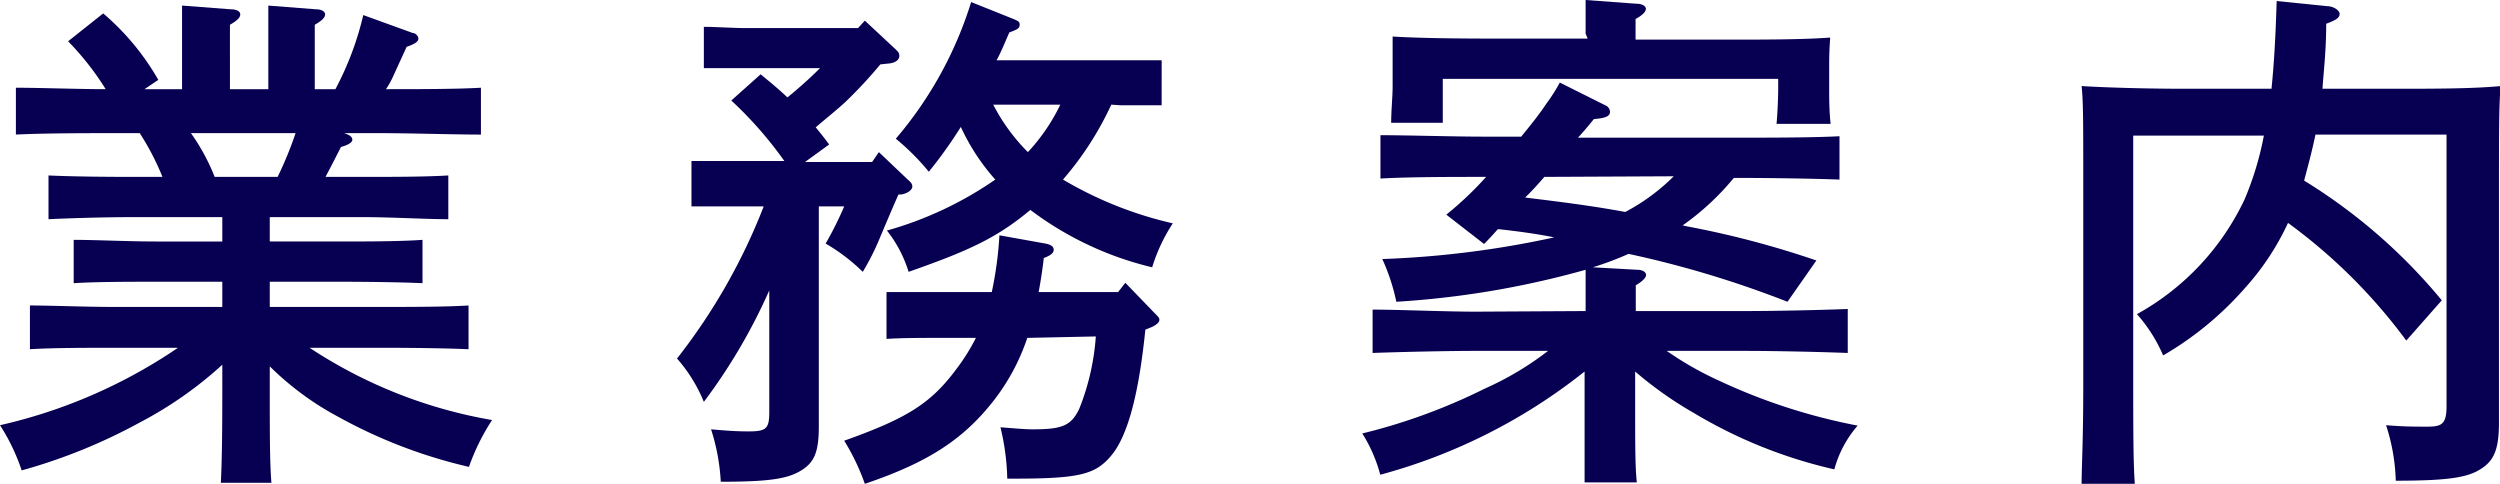
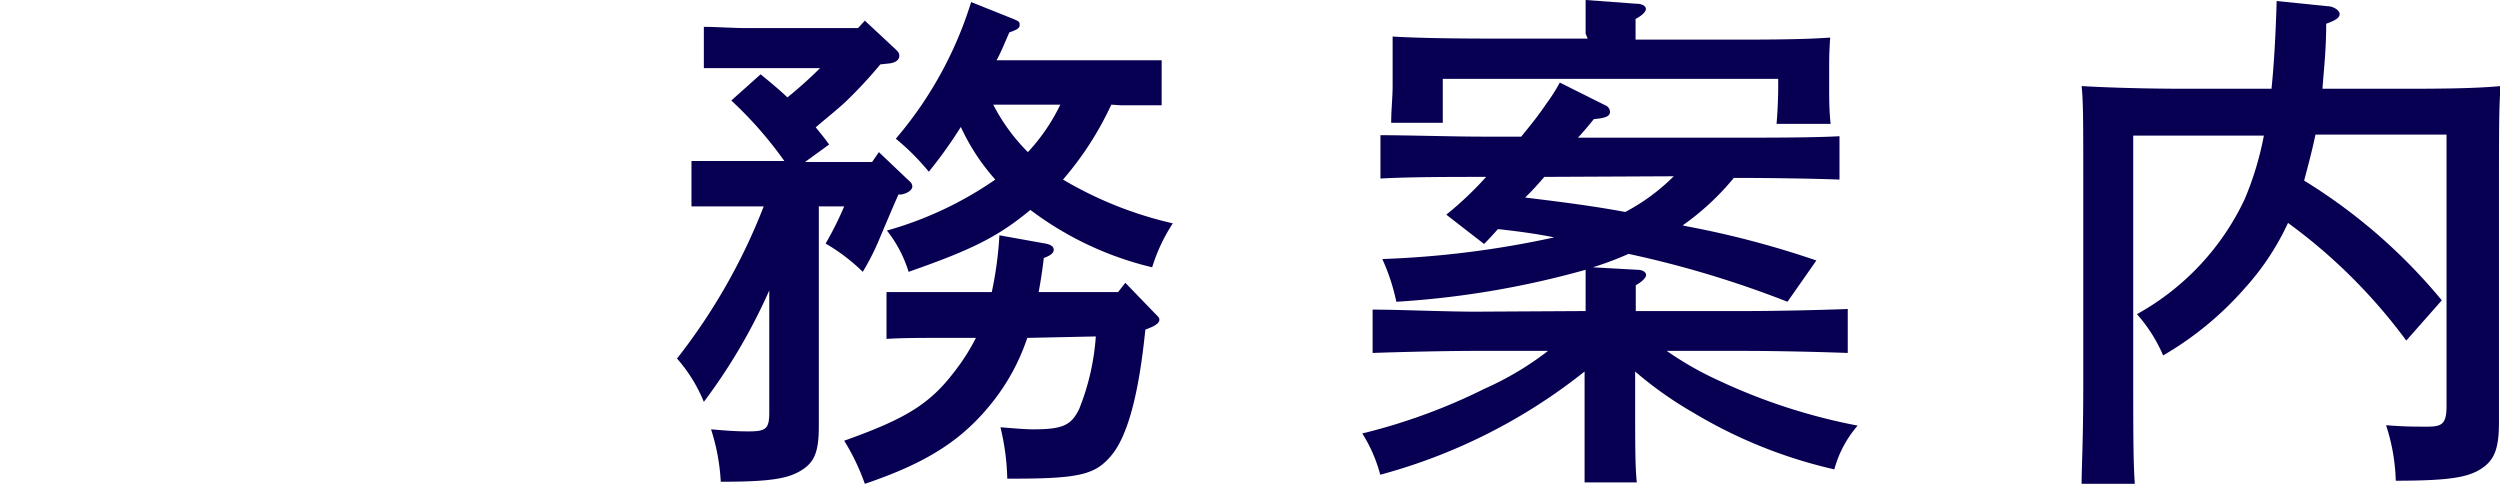
<svg xmlns="http://www.w3.org/2000/svg" viewBox="0 0 121.12 23.44">
  <defs>
    <style>.cls-1{fill:#070052;}</style>
  </defs>
  <title>service-txt2</title>
  <g id="Layer_2" data-name="Layer 2">
    <g id="メイン01">
-       <path class="cls-1" d="M13.07,19c0,1.9,0,3.49.08,4.39H10.7c.05-1,.07-2.37.07-4.39V17.67a18.91,18.91,0,0,1-4,2.8,26.8,26.8,0,0,1-5.72,2.32A9.66,9.66,0,0,0,0,20.6a25.21,25.21,0,0,0,8.62-3.75H5.45c-1.3,0-2.93,0-4,.07V14.8c1.05,0,2.68.07,4,.07h5.32V13.65H7.57c-1.27,0-2.92,0-4,.07v-2.1c1.05,0,2.7.08,4,.08h3.2V10.52H6.35c-1.3,0-2.95.05-4,.1V8.5c1,.05,2.7.07,4,.07H7.87a12.52,12.52,0,0,0-1.1-2.12h-1c-1.38,0-3.63,0-5,.07V4.25c1.13,0,3,.07,4.35.07A13.56,13.56,0,0,0,3.3,2L5,.65A12.12,12.12,0,0,1,7.67,3.87L7,4.32H8.82V1.87c0-.42,0-1,0-1.6l2.35.18c.3,0,.47.1.47.25s-.15.3-.5.5V4.32H13V1.87c0-.67,0-1.22,0-1.6L15.3.45c.27,0,.45.1.45.25s-.15.3-.5.5V4.32h1A14.8,14.8,0,0,0,17.6.73L20,1.6c.15,0,.27.17.27.27s-.07.23-.57.4L19,3.8a4.42,4.42,0,0,1-.3.52c1.52,0,3.42,0,4.6-.07V6.52c-1.33,0-3.45-.07-5-.07H16.67c.33.1.4.22.4.32s-.12.23-.55.35c-.17.33-.42.83-.75,1.45h1.95c1.15,0,2.9,0,4-.07v2.12c-1.07,0-2.82-.1-4-.1H13.07V11.7h3.4c1.15,0,2.93,0,4-.08v2.1c-1.07-.05-2.85-.07-4-.07h-3.4v1.22H18.7c1.14,0,2.89,0,4-.07v2.12c-1.08-.05-2.83-.07-4-.07H15a23.14,23.14,0,0,0,8.84,3.5,10.44,10.44,0,0,0-1.12,2.27A24.39,24.39,0,0,1,16.4,20.2a14.24,14.24,0,0,1-3.33-2.45Zm.38-10.43a17.5,17.5,0,0,0,.87-2.12H9.25A9.87,9.87,0,0,1,10.4,8.57Z" />
      <path class="cls-1" d="M42.65,3.12A22.11,22.11,0,0,1,41,4.9c-.48.45-1,.85-1.48,1.27.23.28.45.55.65.83L39,7.85h3.25l.33-.48L44,8.72c.18.15.2.23.2.33s-.15.3-.52.37l-.15,0c-.23.52-.33.75-.9,2.1a12.11,12.11,0,0,1-.83,1.65A9.06,9.06,0,0,0,40,11.8,16.74,16.74,0,0,0,40.9,10H39.67v5.9c0,1.57,0,3.17,0,4.75,0,1.22-.2,1.74-.85,2.14s-1.5.55-3.9.55a10,10,0,0,0-.47-2.54c.82.07,1.22.1,1.82.1.85,0,1-.13,1-.93V14.07a27.51,27.51,0,0,1-3.17,5.4,7.39,7.39,0,0,0-1.3-2.1A28.8,28.8,0,0,0,37,10h-1.5c-.68,0-1.48,0-2,0V7.8c.55,0,1.45,0,2,0H38a18.87,18.87,0,0,0-2.57-2.93l1.42-1.27c.45.37.88.72,1.3,1.12.55-.45,1.08-.92,1.58-1.42H36.1c-.68,0-1.45,0-2,0v-2c.55,0,1.45.06,2,.06h5.47L41.9,1l1.47,1.37c.18.17.2.22.2.35s-.12.3-.45.35Zm7.12,13.25a10.21,10.21,0,0,1-1.7,3.13c-1.45,1.82-3.15,2.92-6.17,3.94a10.87,10.87,0,0,0-1-2.09c3.1-1.1,4.23-1.83,5.48-3.53a9.65,9.65,0,0,0,.9-1.45H45.42c-.72,0-1.77,0-2.47.05V14.15c.7,0,1.75,0,2.47,0h2.63a18,18,0,0,0,.37-2.75l2.23.4c.27.05.4.15.4.3s-.13.27-.48.4c-.07.6-.15,1.12-.25,1.65h3.85l.35-.45,1.42,1.47c.2.2.23.23.23.33s-.13.25-.43.37l-.25.1c-.32,3.18-.87,5.17-1.65,6.1s-1.55,1.12-4.79,1.12H48.8a11.6,11.6,0,0,0-.33-2.49c.88.07,1.23.1,1.58.1,1.42,0,1.85-.18,2.24-1a11.57,11.57,0,0,0,.8-3.5Zm4.07-11.3A15.45,15.45,0,0,1,51.5,8.7a18.5,18.5,0,0,0,5.32,2.12,8.39,8.39,0,0,0-1,2.13,15.9,15.9,0,0,1-5.9-2.78c-1.6,1.33-2.9,1.95-5.9,3a6.13,6.13,0,0,0-1.05-2A17.56,17.56,0,0,0,48.22,8.7a10.3,10.3,0,0,1-1.67-2.55A21.71,21.71,0,0,1,45,8.32a11.52,11.52,0,0,0-1.6-1.6A18.68,18.68,0,0,0,47.05.1L49,.88c.35.14.4.17.4.32s-.07.22-.5.37c-.22.5-.42,1-.62,1.35h6c.55,0,1.45,0,2,0V5.1c-.52,0-1.32,0-2,0Zm-5.72,0a9.18,9.18,0,0,0,1.68,2.3,9.28,9.28,0,0,0,1.57-2.3Z" />
      <path class="cls-1" d="M76.82,15.07c0-.67,0-1.32,0-2a43.62,43.62,0,0,1-9.17,1.55,9.82,9.82,0,0,0-.68-2.07,46.47,46.47,0,0,0,8.33-1.05c-.9-.18-1.8-.3-2.73-.4-.22.25-.45.5-.67.72L70.07,10.4A16.43,16.43,0,0,0,72,8.57h-.12c-1.4,0-3.65,0-5,.08V6.55c1.3,0,3.55.07,5,.07H73.7c.42-.52.82-1,1.22-1.6A8.48,8.48,0,0,0,75.57,4l2.2,1.1a.35.35,0,0,1,.23.32c0,.2-.18.3-.78.35-.27.33-.52.63-.77.9h7.67c1.57,0,3.72,0,5-.07v2.1c-1.33-.05-3.47-.08-5-.08H84a12.58,12.58,0,0,1-2.48,2.3l.23.05A44.9,44.9,0,0,1,88,12.62l-1.4,2A49.73,49.73,0,0,0,78.9,12.3a15.7,15.7,0,0,1-1.73.65l2.15.12c.28,0,.43.13.43.25s-.15.3-.5.5v1.25h5.27c1.57,0,3.7-.05,5-.1V17.1c-1.32-.05-3.45-.1-5-.1H80.75a15.85,15.85,0,0,0,2.55,1.45A28.33,28.33,0,0,0,90,20.62a5.37,5.37,0,0,0-1.13,2.12A23.25,23.25,0,0,1,82.05,20a18.25,18.25,0,0,1-2.83-2v1.7c0,1.75,0,2.94.08,3.67H76.77c0-.9,0-2.07,0-3.67v-1.7a27.26,27.26,0,0,1-9.9,5A7.15,7.15,0,0,0,66,21a28.34,28.34,0,0,0,5.93-2.17A14.86,14.86,0,0,0,75,17H71.5c-1.38,0-3.63.05-5,.1V15c1.28,0,3.55.1,5,.1Zm0-13.44c0-.71,0-1.25,0-1.63l2.45.18c.3,0,.47.12.47.25s-.15.3-.5.49v1h4.43c1.72,0,3.67,0,5-.1-.05.68-.05,1.08-.05,1.48v.92c0,.55,0,1.15.07,1.78H86.07c.05-.55.08-1.28.08-1.78V3.82H69.9v.35c0,.5,0,1.23,0,1.78H67.4c0-.63.07-1.23.07-1.78V3.25c0-.4,0-.8,0-1.48,1.28.08,3.25.1,5,.1h4.45Zm-2,6.94c-.3.35-.6.68-.93,1,1.63.2,3.25.4,4.85.7a9.78,9.78,0,0,0,2.35-1.73Z" />
      <path class="cls-1" d="M110.05,4.3c.12-1.18.2-2.55.25-4.25l2.45.25c.3,0,.6.2.6.38s-.18.3-.65.47c0,1.35-.13,2.35-.18,3.15h3.63c1.7,0,3.64,0,5-.13-.08.9-.08,2.43-.08,4.88v6.67c0,.73,0,1.88,0,3.25,0,.55,0,1.15,0,1.48,0,1.24-.2,1.82-.83,2.24s-1.47.6-4.17.6a9.44,9.44,0,0,0-.47-2.69c.87.07,1.3.07,2,.07s.93-.12.93-1V6.52h-6.35c-.15.73-.35,1.48-.55,2.23a26.85,26.85,0,0,1,6.67,5.8l-1.72,1.95a26.53,26.53,0,0,0-5.73-5.7,12.57,12.57,0,0,1-2.1,3.17,15.82,15.82,0,0,1-3.95,3.25,7.37,7.37,0,0,0-1.27-2,12.39,12.39,0,0,0,5.22-5.57,15.07,15.07,0,0,0,.93-3.08h-6.33v11c0,3.27,0,4.85.08,5.9h-2.58c0-.93.08-2,.08-4.87V9.05c0-3.25,0-4.1-.08-4.88,1.33.08,3.28.13,5,.13Z" />
    </g>
  </g>
</svg>